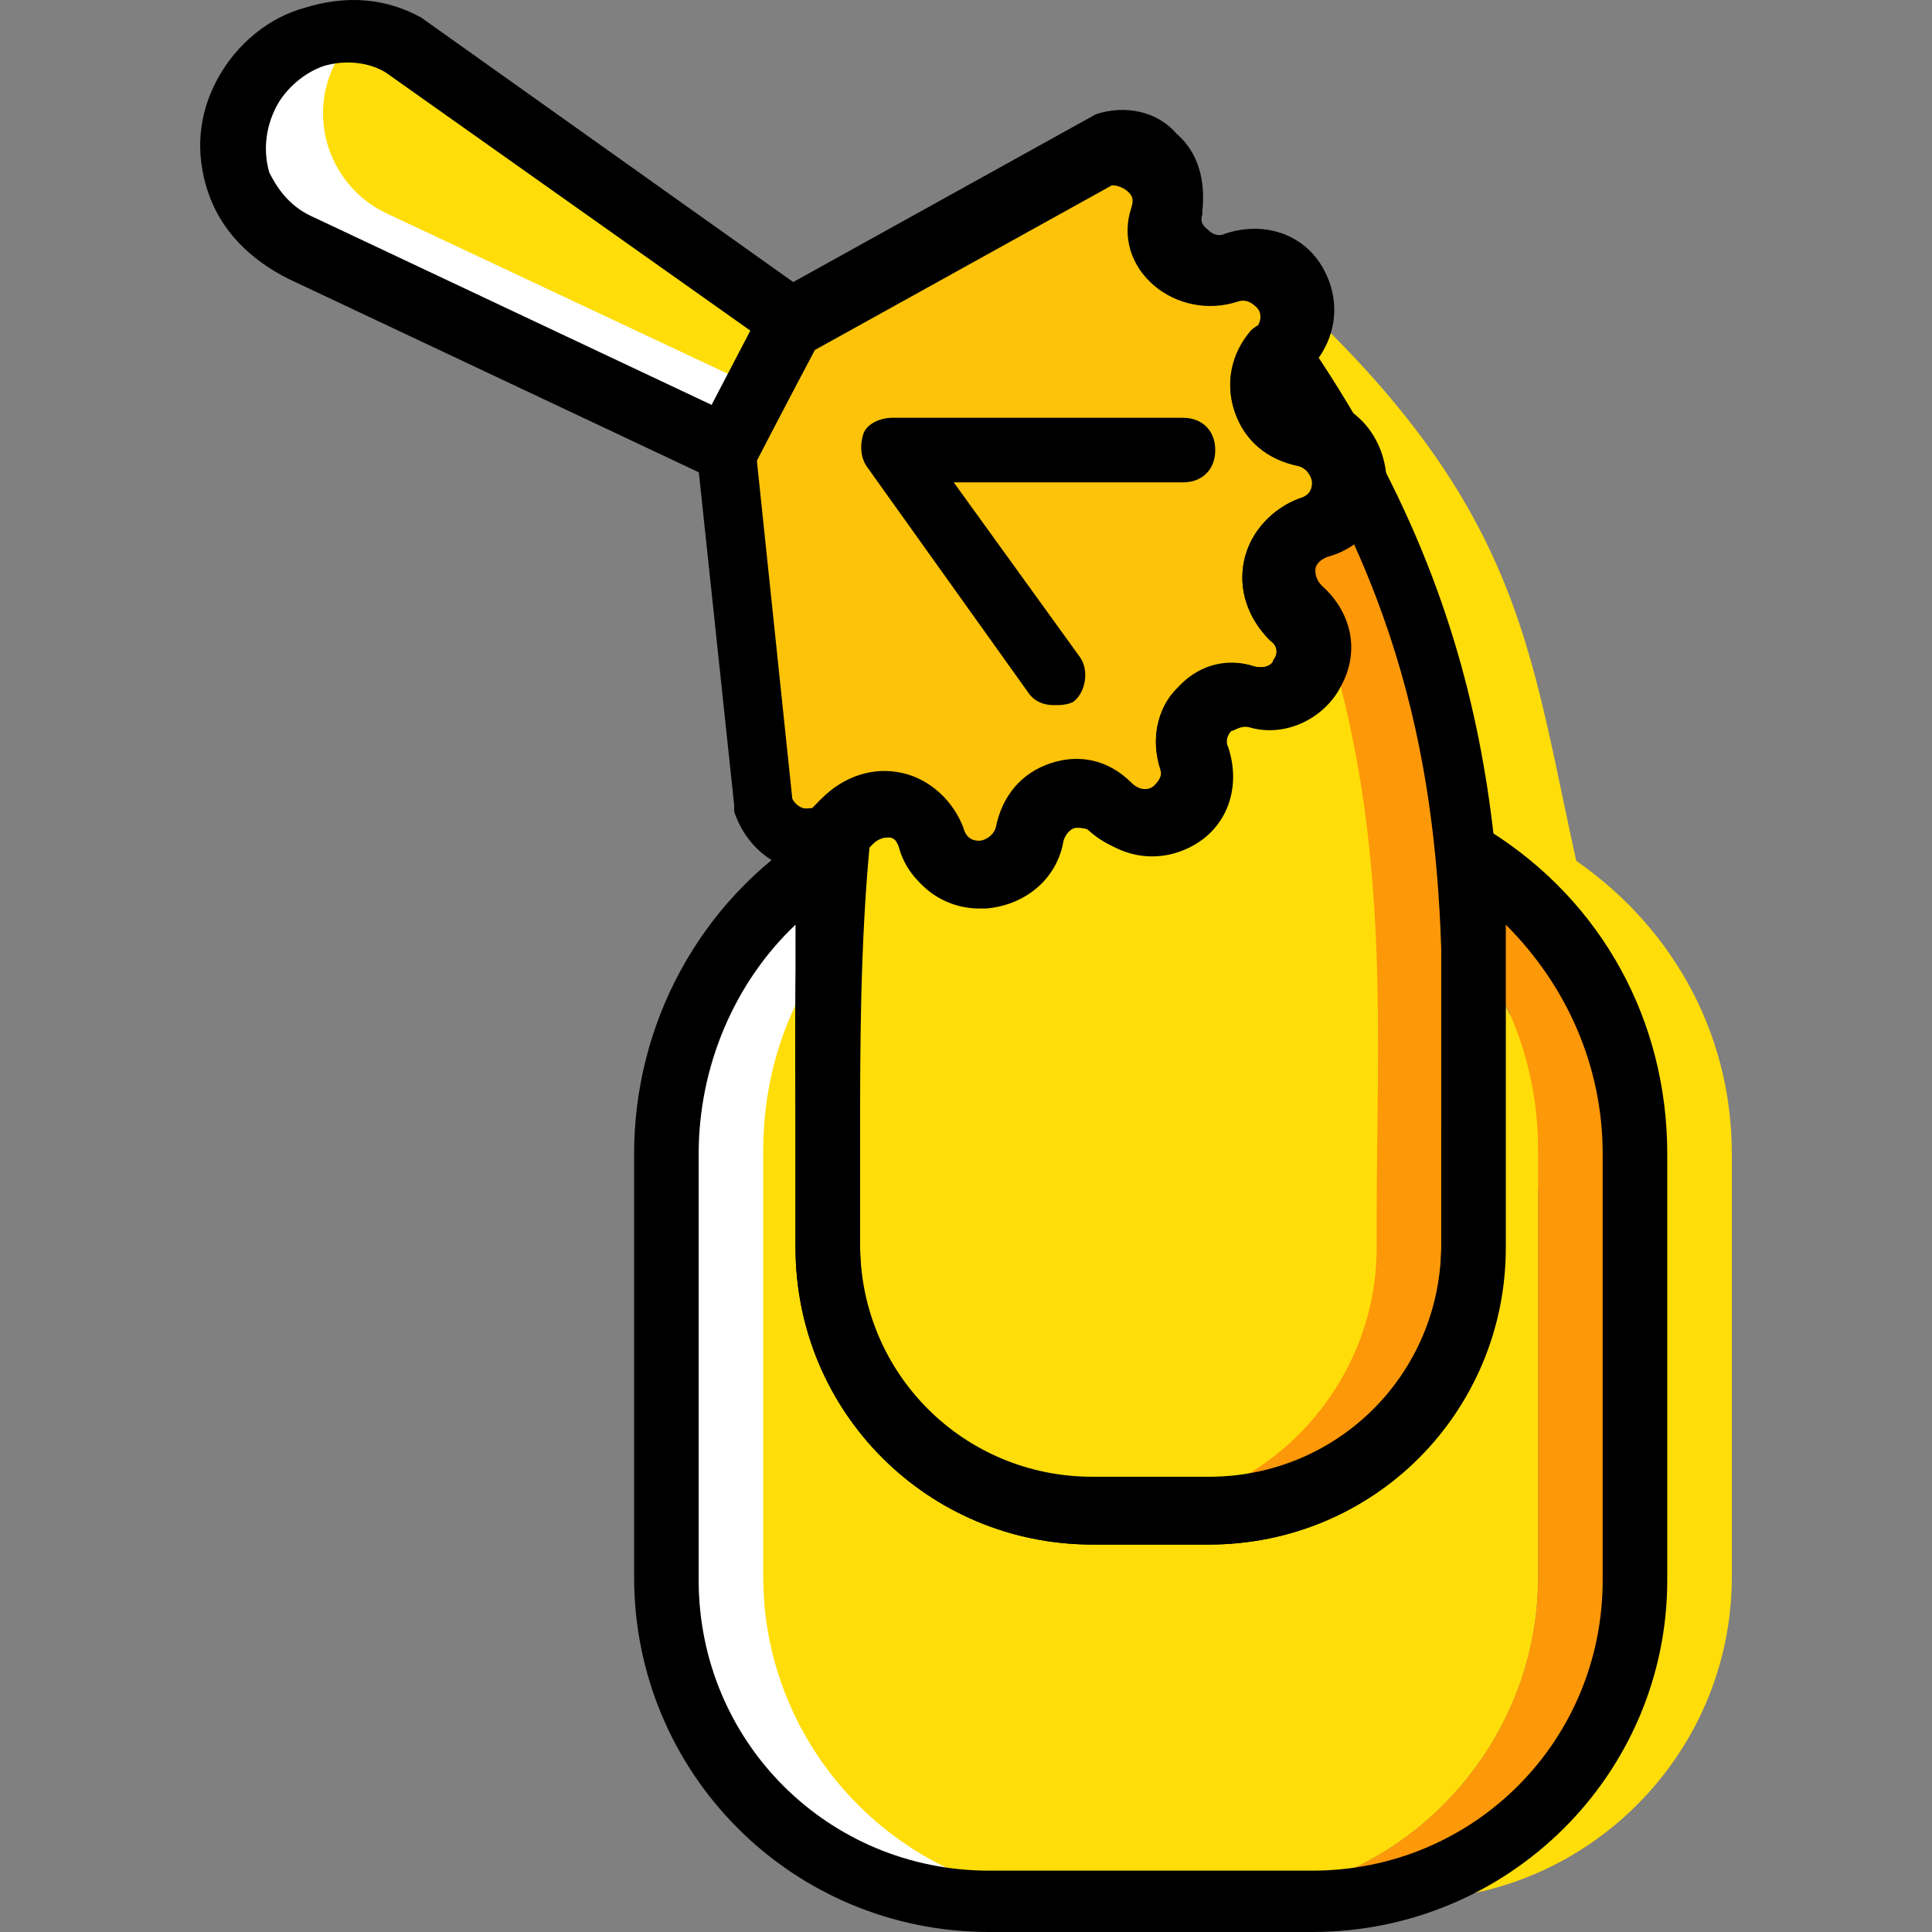
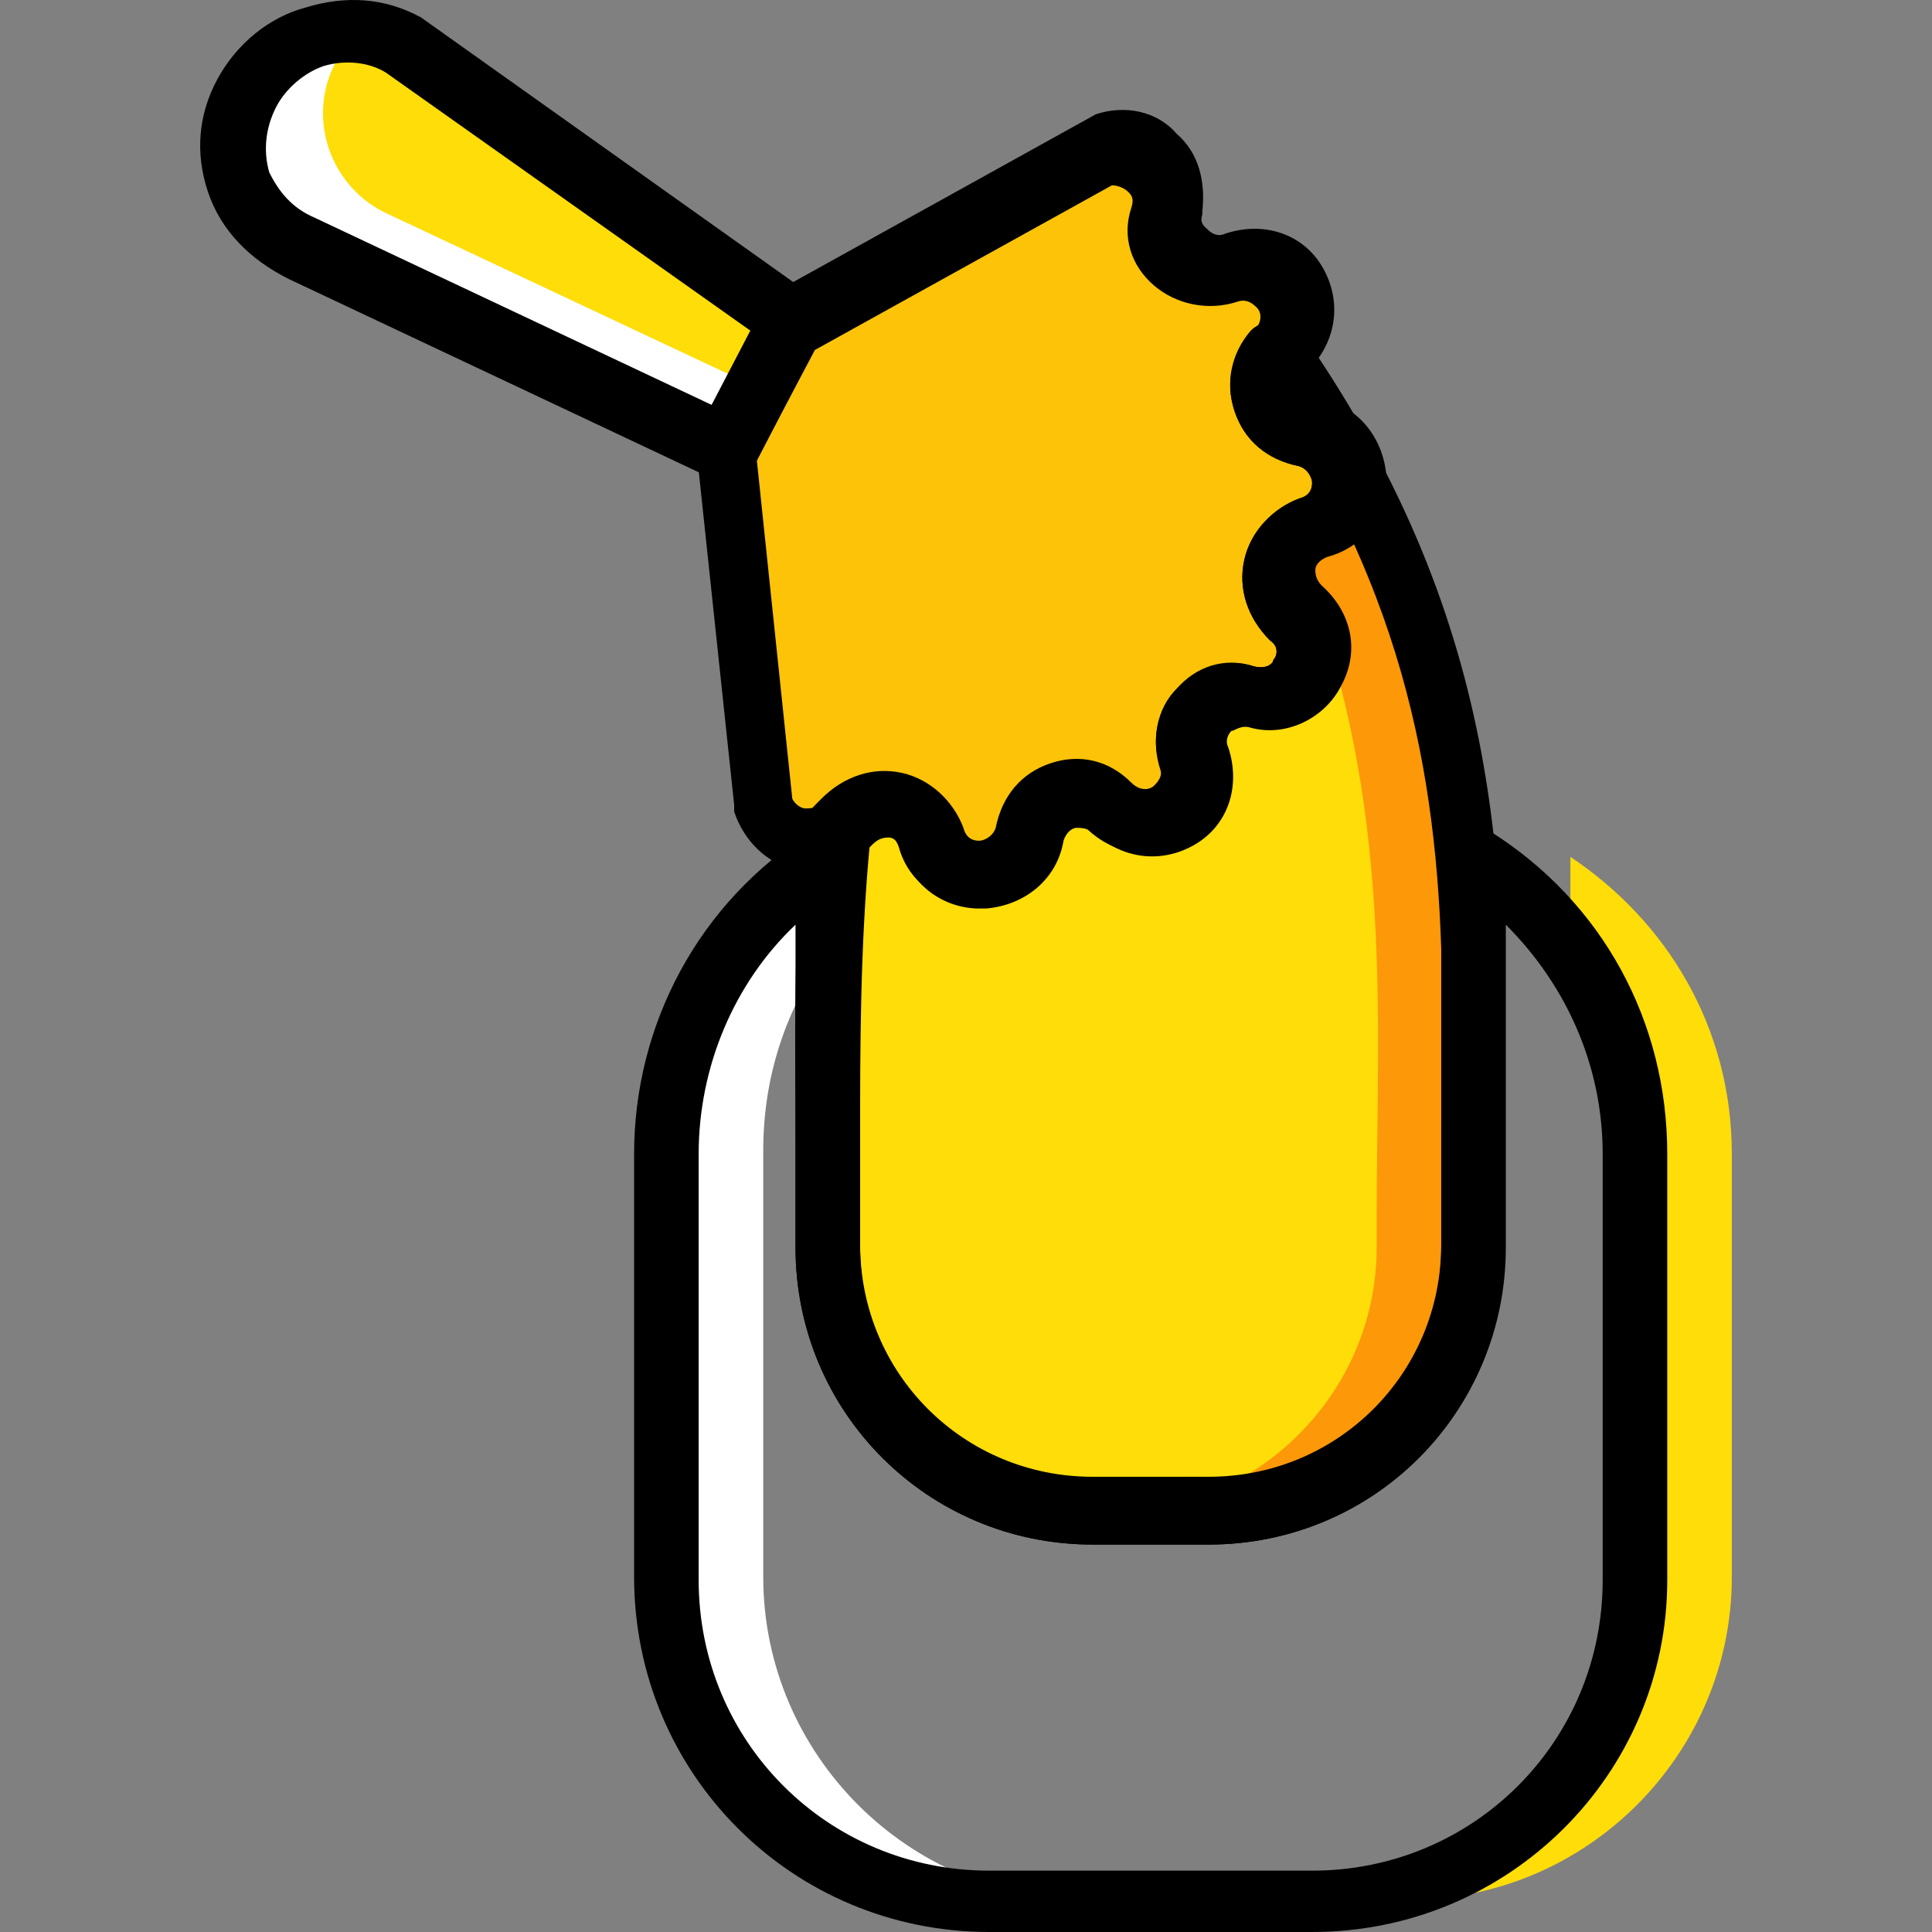
<svg xmlns="http://www.w3.org/2000/svg" height="800px" width="800px" version="1.1" id="Layer_1" viewBox="0 0 510.635 510.635" xml:space="preserve">
  <rect x="0" y="0" width="510.635" height="510.635" fill="#808080" stroke="none" />
  <g transform="translate(1 1)">
    <g>
-       <path style="fill:#FFDD09;" d="M332.995,75.288L332.995,75.288c-2.56,1.707-3.413,2.56-5.12,4.267    c43.52,56.32,52.907,113.493,66.56,168.107l1.707,7.68c9.387,37.547-12.8,75.947-50.347,85.333l24.747-5.973    c37.547-9.387,59.733-47.787,50.347-85.333l-1.707-7.68c-17.067-68.267-11.947-107.52-91.307-175.787" />
      <path style="fill:#FFDD09;" d="M311.661,91.501c-6.827,7.68-3.413,19.627,6.827,21.333h0.853    c12.8,2.56,13.653,21.333,0.853,24.747h-0.853c-9.387,2.56-12.8,15.36-5.12,22.187h0.853c10.24,8.533,1.707,25.6-11.947,22.187    h-0.853c-10.24-2.56-18.773,6.827-15.36,17.067v0.853c4.267,12.8,14.507,23.04,4.267,13.653l0,0    c-7.68-6.827-19.627-3.413-21.333,6.827v0.853c-2.56,12.8-21.333,13.653-24.747,0.853v-0.853c-2.56-9.387-15.36-12.8-22.187-5.12    v0.853l0,0c-0.853,0.853-0.853,0.853-1.707,1.707c-4.267,35.84-2.56,70.827-2.56,102.4v7.68c0,38.4,31.573,69.973,69.973,69.973    h5.12c38.4,0,69.973-31.573,69.973-69.973v-7.68C362.861,250.221,372.248,176.835,311.661,91.501" />
    </g>
    <path style="fill:#FCC309;" d="M222.915,216.088L222.915,216.088c6.827-7.68,19.627-5.12,22.187,4.267v0.853   c4.267,12.8,22.187,11.947,24.747-0.853v-0.853c1.707-10.24,14.507-13.653,21.333-6.827l0,0c9.387,9.387,25.6-0.853,21.333-13.653   v-0.853c-3.413-9.387,5.12-18.773,15.36-17.067h0.853c12.8,3.413,21.333-13.653,11.947-22.187h-0.853   c-7.68-6.827-5.12-19.627,5.12-22.187h0.853c12.8-4.267,11.947-22.187-0.853-24.747h-0.853   c-10.24-1.707-13.653-14.507-6.827-21.333l0,0c9.387-9.387-0.853-25.6-13.653-21.333h-0.853c-9.387,3.413-18.773-5.12-17.067-15.36   v-0.853l0,0c2.56-9.387-7.68-17.92-17.067-15.36l-80.213,46.08l-17.067,33.28l9.387,93.867   C203.288,220.355,216.088,223.768,222.915,216.088C222.061,216.941,222.915,216.088,222.915,216.088" />
    <path style="fill:#FFDD09;" d="M64.195,23.235L64.195,23.235c7.68-15.36,27.307-20.48,41.813-11.947l102.4,72.533l-17.067,33.28   L77.848,64.195C62.488,57.368,56.515,38.595,64.195,23.235" />
    <path style="fill:#FFFFFF;" d="M101.741,55.661c-15.36-6.827-22.187-25.6-13.653-40.96c1.707-2.56,3.413-5.12,5.12-7.68   c-10.24,0-20.48,5.973-25.6,16.213c-7.68,15.36-1.707,34.133,13.653,40.96l112.64,53.76l7.68-15.36L101.741,55.661z" />
-     <path style="fill:#FFDD09;" d="M362.861,225.475v103.253c0,38.4-5.973,69.973-44.373,69.973h-30.72   c-38.4,0-69.973-31.573-69.973-69.973V225.475c-25.6,16.213-42.667,45.227-42.667,77.653v112.64   c0,46.933,38.4,85.333,85.333,85.333h59.733c46.933,0,85.333-38.4,85.333-85.333V303.981   C405.528,270.701,388.461,242.541,362.861,225.475" />
-     <path style="fill:#FD9808;" d="M388.461,225.475v24.747c11.093,15.36,17.067,33.28,17.067,52.907v112.64   c0,46.933-38.4,85.333-85.333,85.333h25.6c46.933,0,85.333-38.4,85.333-85.333V303.981   C431.128,270.701,414.061,242.541,388.461,225.475" />
    <path style="fill:#FFFFFF;" d="M217.795,225.475v24.747c-11.093,15.36-17.067,33.28-17.067,52.907v112.64   c0,46.933,38.4,85.333,85.333,85.333h-25.6c-46.933,0-85.333-38.4-85.333-85.333V303.981   C175.128,270.701,192.195,242.541,217.795,225.475" />
    <path style="fill:#FFDD09;" d="M414.061,225.475v24.747c11.093,15.36,17.067,33.28,17.067,52.907v112.64   c0,46.933-38.4,85.333-85.333,85.333h25.6c46.933,0,85.333-38.4,85.333-85.333V303.981   C456.728,270.701,439.661,242.541,414.061,225.475" />
    <path style="fill:#FD9808;" d="M337.261,91.501c-6.827,7.68-3.413,19.627,6.827,21.333h0.853c12.8,2.56,13.653,21.333,0.853,24.747   h-0.853c-1.707,0.853-3.413,1.707-5.12,3.413c28.16,64.853,23.04,123.733,23.04,180.053v7.68c0,38.4-31.573,69.973-69.973,69.973   h25.6c38.4,0,69.973-31.573,69.973-69.973v-7.68C387.608,250.221,396.995,176.835,337.261,91.501" />
    <path d="M345.795,509.635h-85.333c-52.053,0-93.867-41.813-93.867-93.867V303.981c0-34.133,17.067-66.56,46.933-85.333l12.8-8.533   v118.613c0,34.133,27.307,61.44,61.44,61.44h30.72c34.133,0,61.44-27.307,61.44-61.44V210.115l12.8,8.533   c29.867,18.773,46.933,50.347,46.933,85.333v112.64C439.661,467.821,397.848,509.635,345.795,509.635z M209.261,243.395   c-16.213,15.36-25.6,37.547-25.6,60.587v112.64c0,42.667,34.133,76.8,76.8,76.8h85.333c42.667,0,76.8-34.133,76.8-76.8v-112.64   c0-23.04-9.387-44.373-25.6-60.587v85.333c0,43.52-34.987,78.507-78.507,78.507h-30.72c-43.52,0-78.507-34.987-78.507-78.507   V243.395z" />
    <path d="M257.901,239.128c-9.387,0-17.92-5.973-20.48-15.36c-0.853-2.56-2.56-3.413-3.413-3.413c-0.853,0-2.56,0-4.267,1.707   l-6.827-5.12l6.827,5.12l-0.853,0.853c-5.12,5.12-11.947,7.68-19.627,5.973c-7.68-1.707-13.653-7.68-16.213-15.36v-1.707   l-10.24-96.427l19.627-38.4l86.187-47.787c7.68-2.56,16.213-0.853,21.333,5.12c5.973,5.12,7.68,12.8,6.827,20.48v0.853   c-0.853,2.56,0.853,3.413,1.707,4.267c0.853,0.853,2.56,1.707,4.267,0.853c10.24-3.413,20.48,0,25.6,8.533   c5.12,8.533,4.267,18.773-2.56,26.453c-1.707,1.707-1.707,4.267-1.707,5.12c0,0.853,0.853,2.56,3.413,3.413   c10.24,1.707,17.067,10.24,17.92,20.48s-5.973,18.773-15.36,21.333c-2.56,0.853-3.413,2.56-3.413,3.413s0,2.56,1.707,4.267   c7.68,6.827,10.24,17.067,5.12,26.453c-4.267,8.533-14.507,13.653-23.893,11.093c-2.56-0.853-4.267,0.853-5.12,0.853   c-0.853,0.853-1.707,2.56-0.853,4.267c3.413,10.24,0,20.48-8.533,25.6c-8.533,5.12-18.773,4.267-26.453-2.56   c-1.707-1.707-4.267-1.707-5.12-1.707c-0.853,0-2.56,0.853-3.413,3.413c-1.707,10.24-10.24,17.067-20.48,17.92   C257.901,239.128,257.901,239.128,257.901,239.128z M232.301,203.288c1.707,0,3.413,0,5.12,0.853   c7.68,1.707,13.653,7.68,16.213,14.507c0.853,3.413,3.413,3.413,4.267,3.413s3.413-0.853,4.267-3.413   c1.707-8.533,6.827-14.507,14.507-17.067c7.68-2.56,15.36-0.853,21.333,5.12c2.56,2.56,5.12,1.707,5.973,0.853   c0.853-0.853,2.56-2.56,1.707-5.12c-2.56-7.68-0.853-16.213,4.267-21.333c5.12-5.973,12.8-8.533,20.48-5.973   c3.413,0.853,5.12-0.853,5.12-1.707c0.853-0.853,1.707-3.413-0.853-5.12c-5.973-5.973-8.533-13.653-6.827-21.333   c1.707-7.68,7.68-13.653,14.507-16.213c3.413-0.853,3.413-3.413,3.413-4.267c0-0.853-0.853-3.413-3.413-4.267   c-8.533-1.707-14.507-6.827-17.067-14.507c-2.56-7.68-0.853-15.36,5.12-21.333c2.56-2.56,1.707-5.12,0.853-5.973   c-0.853-0.853-2.56-2.56-5.12-1.707c-7.68,2.56-16.213,0.853-22.187-4.267c-5.973-5.12-8.533-12.8-5.973-20.48   c0.853-2.56,0-3.413-0.853-4.267s-2.56-1.707-4.267-1.707l-78.507,43.52l-15.36,29.013l9.387,89.6   c0.853,1.707,2.56,2.56,3.413,2.56c0.853,0,2.56,0,4.267-0.853l6.827,5.973l-5.973-5.973v-0.853   C220.355,205.848,226.328,203.288,232.301,203.288z" />
-     <path d="M277.528,185.368c-2.56,0-5.12-0.853-6.827-3.413l-42.667-59.733c-1.707-2.56-1.707-5.973-0.853-8.533   c0.853-2.56,4.267-4.267,7.68-4.267h76.8c5.12,0,8.533,3.413,8.533,8.533s-3.413,8.533-8.533,8.533h-60.587l33.28,46.08   c2.56,3.413,1.707,9.387-1.707,11.947C280.941,185.368,279.235,185.368,277.528,185.368z" />
    <path d="M194.755,129.048L75.288,72.728c-10.24-5.12-17.92-12.8-21.333-23.04s-2.56-20.48,2.56-29.867l0,0   c5.12-9.387,13.653-16.213,23.04-18.773c11.093-3.413,21.333-2.56,30.72,2.56l109.227,77.653L194.755,129.048z M71.875,27.501   c-2.56,5.12-3.413,11.093-1.707,17.067c2.56,5.12,5.973,9.387,11.947,11.947l104.96,49.493l10.24-19.627l-96.427-68.267   c-4.267-2.56-10.24-3.413-16.213-1.707C79.555,18.115,74.435,22.381,71.875,27.501L71.875,27.501z" />
    <path d="M318.488,407.235h-30.72c-43.52,0-78.507-34.987-78.507-78.507v-7.68c0-6.827,0-12.8,0-19.627   c0-27.307-0.853-54.613,2.56-84.48c0-2.56,1.707-4.267,3.413-5.973l0.853-0.853c5.973-5.973,13.653-8.533,21.333-6.827   c7.68,1.707,13.653,7.68,16.213,14.507c0.853,3.413,3.413,3.413,4.267,3.413s3.413-0.853,4.267-3.413   c1.707-8.533,6.827-14.507,14.507-17.067c7.68-2.56,15.36-0.853,21.333,5.12c2.56,2.56,5.12,1.707,5.973,0.853   s2.56-2.56,1.707-5.12c-2.56-6.827-0.853-15.36,4.267-20.48c5.12-5.12,12.8-8.533,20.48-5.973c3.413,0.853,5.12-0.853,5.12-1.707   c0.853-0.853,1.707-3.413-0.853-5.12c-5.973-5.973-8.533-13.653-6.827-21.333c1.707-7.68,7.68-13.653,14.507-16.213   c3.413-0.853,3.413-3.413,3.413-4.267c0-0.853-0.853-3.413-3.413-4.267c-8.533-1.707-14.507-6.827-17.067-14.507   c-2.56-7.68-0.853-15.36,4.267-21.333c1.707-1.707,4.267-2.56,6.827-2.56c2.56,0,5.12,1.707,6.827,3.413   c54.613,78.507,53.76,145.92,52.907,210.773c0,7.68,0,16.213,0,23.893v7.68C396.995,372.248,362.008,407.235,318.488,407.235z    M228.888,222.061c-2.56,27.307-2.56,53.76-2.56,78.507c0,6.827,0,12.8,0,19.627v7.68c0,34.133,27.307,61.44,61.44,61.44h30.72   c34.133,0,61.44-27.307,61.44-61.44v-7.68c0-7.68,0-16.213,0-23.893c0.853-49.493,1.707-99.84-23.893-155.307   c-2.56,1.707-5.12,3.413-7.68,4.267c-2.56,0.853-3.413,2.56-3.413,3.413c0,0.853,0,2.56,1.707,4.267   c7.68,6.827,10.24,17.067,5.12,26.453c-4.267,8.533-14.507,13.653-23.893,11.093c-2.56-0.853-4.267,0.853-5.12,0.853   c-0.853,0.853-1.707,2.56-0.853,4.267c3.413,10.24,0,20.48-8.533,25.6c-8.533,5.12-18.773,4.267-26.453-2.56   c-1.707-1.707-4.267-1.707-5.12-1.707s-2.56,0.853-3.413,3.413c-1.707,10.24-10.24,17.067-20.48,17.92   c-10.24,0-18.773-5.973-21.333-15.36c-0.853-2.56-2.56-3.413-3.413-3.413C233.155,220.355,230.595,219.501,228.888,222.061   L228.888,222.061L228.888,222.061z" />
  </g>
</svg>